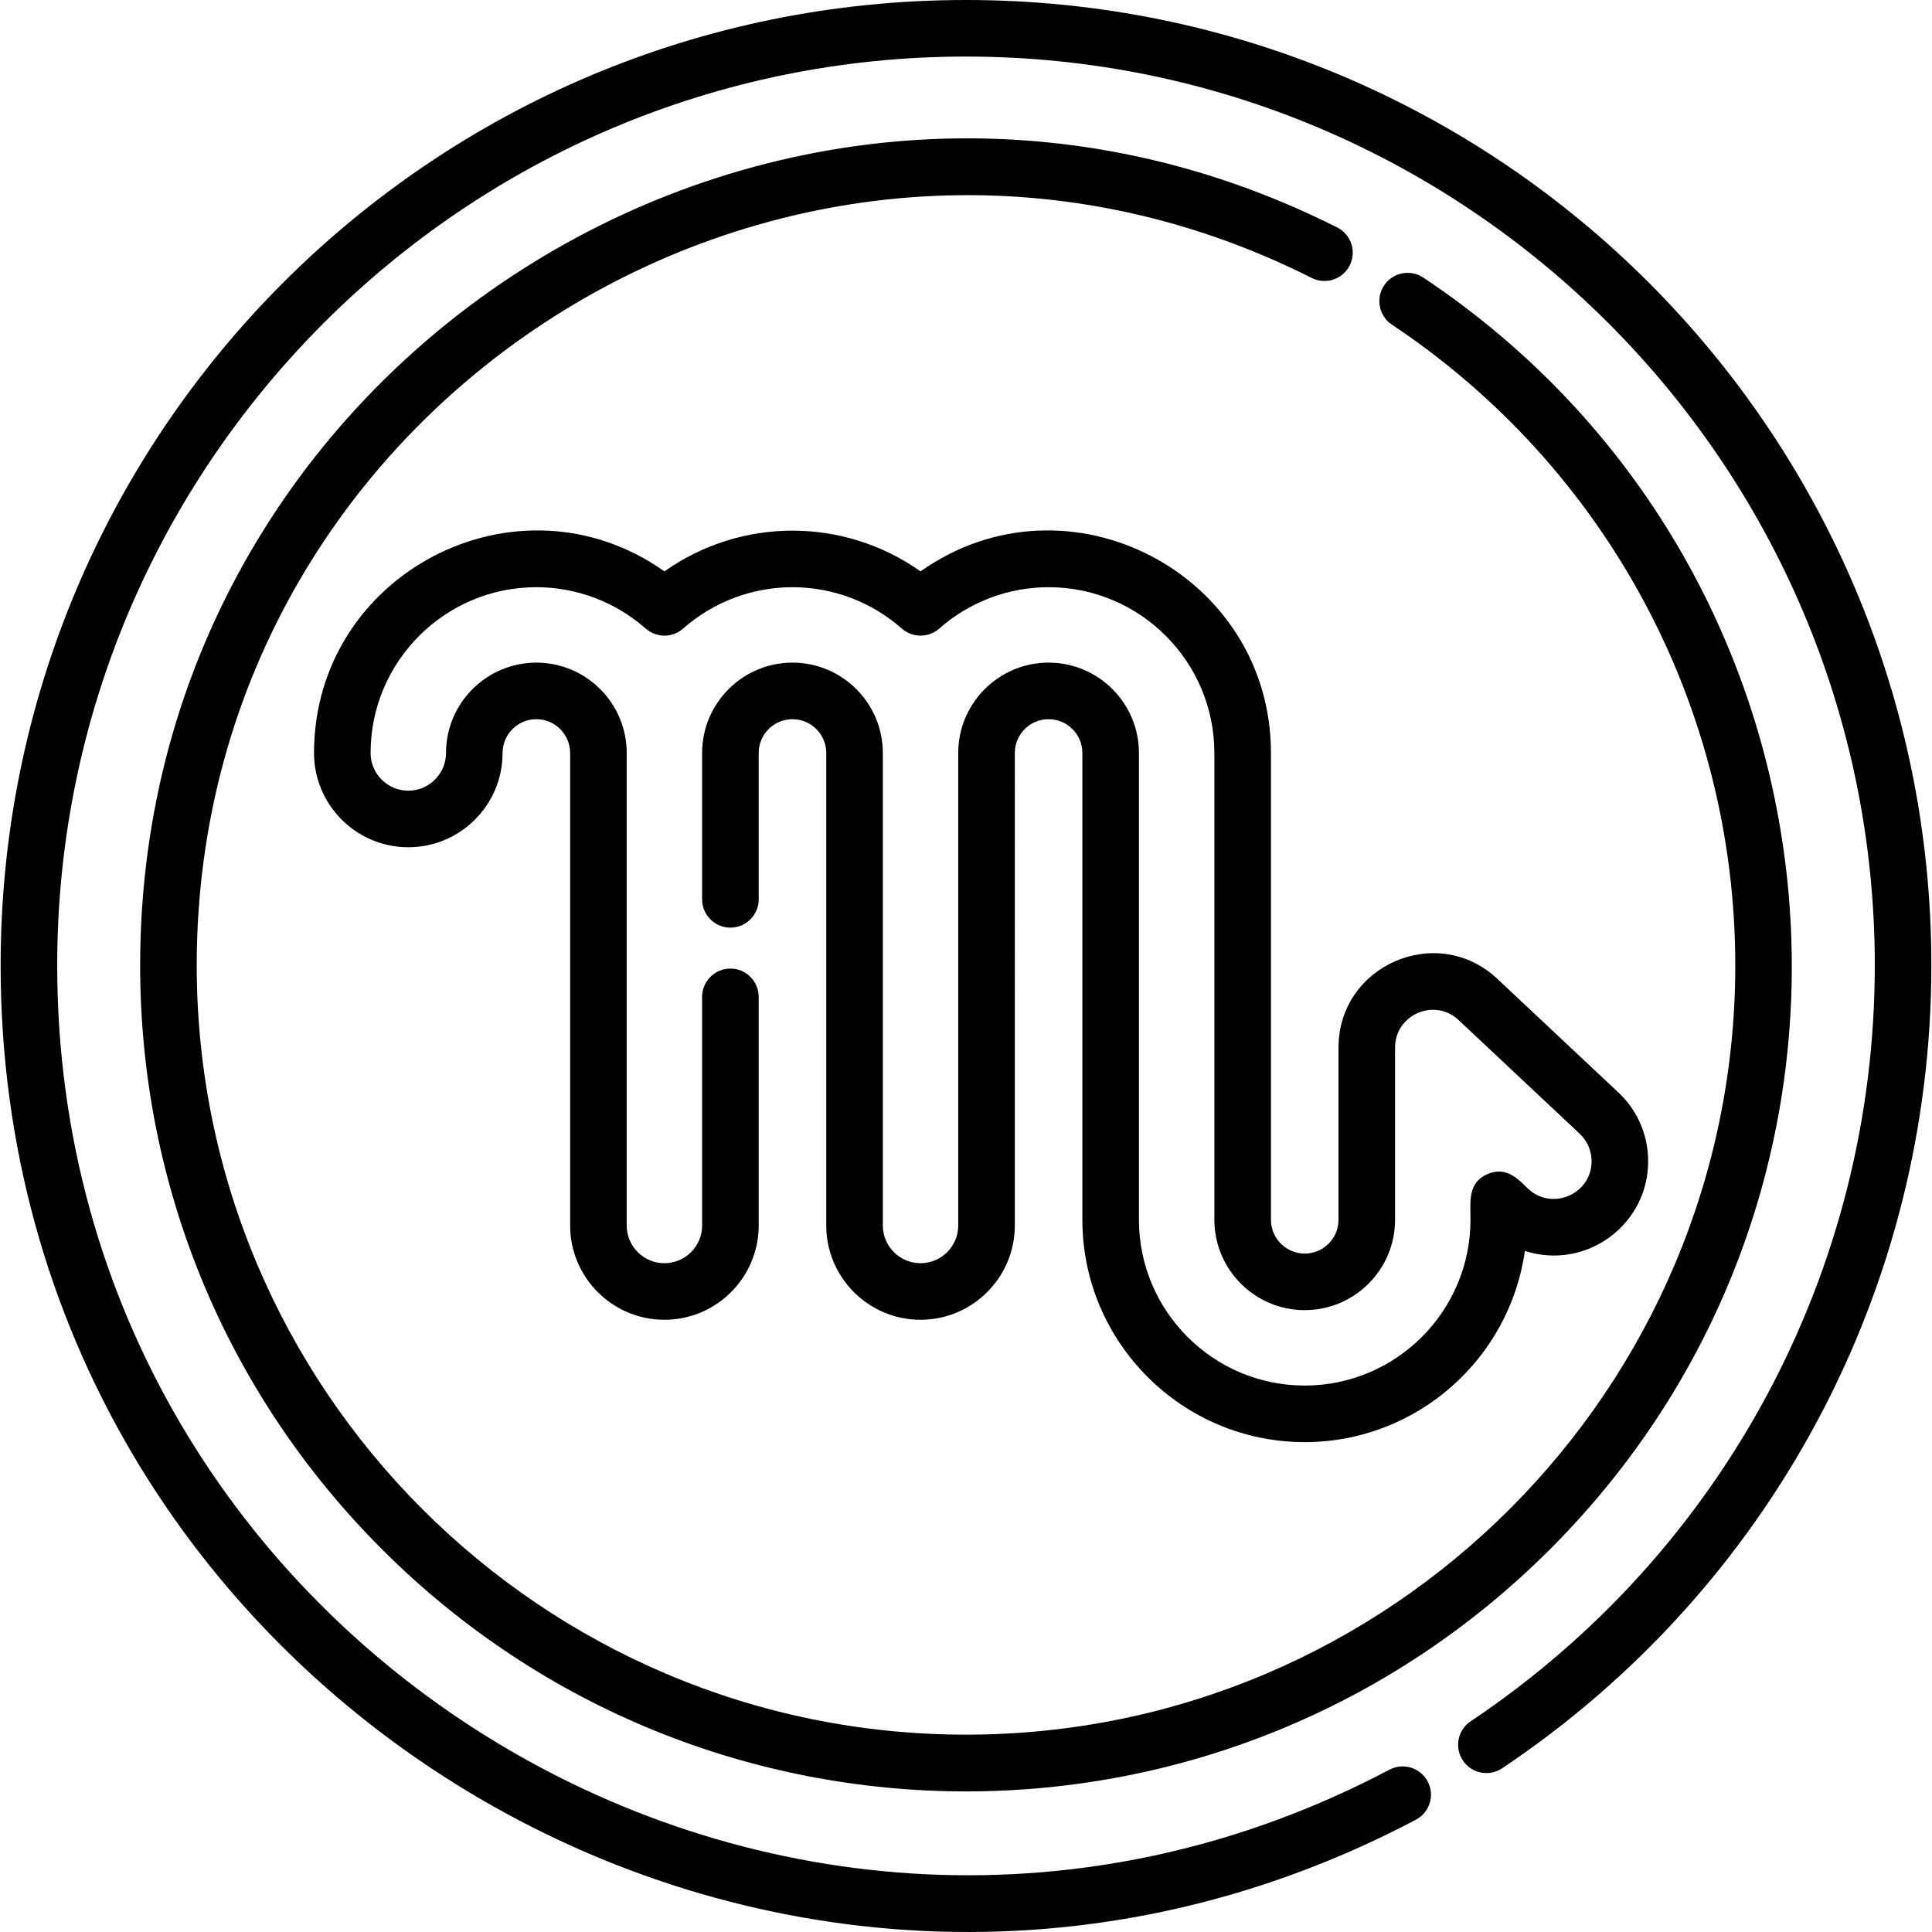
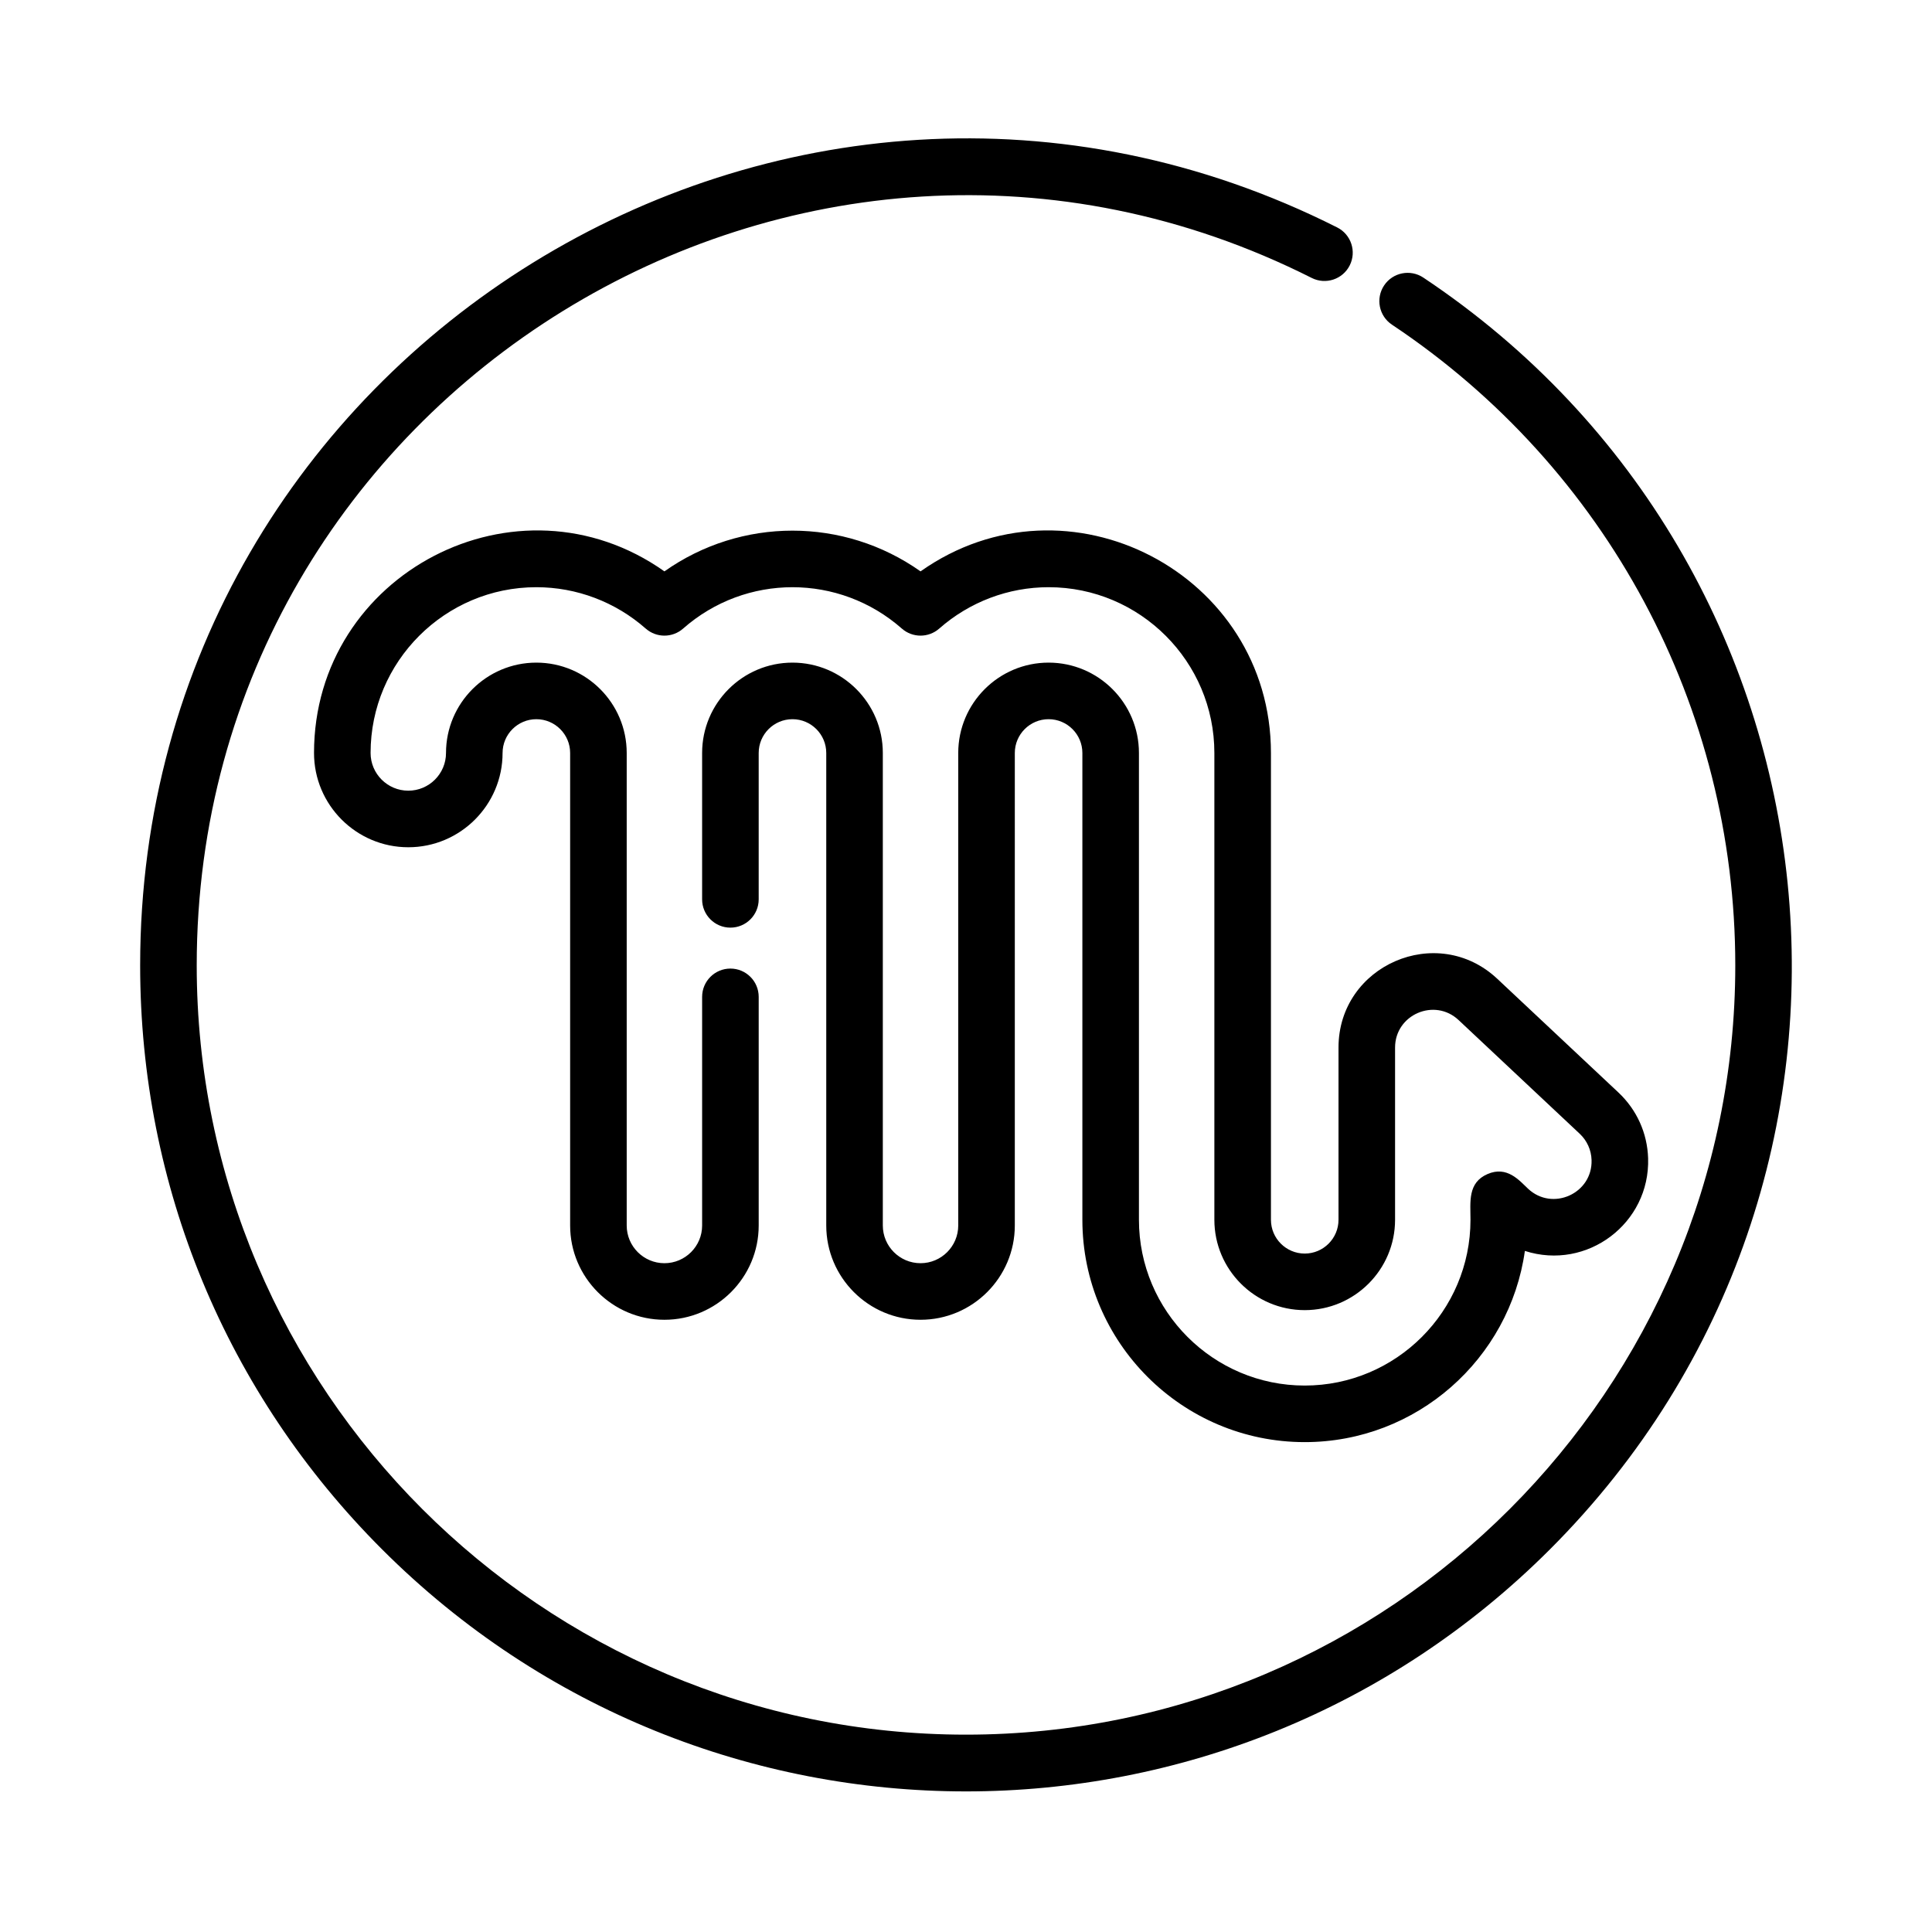
<svg xmlns="http://www.w3.org/2000/svg" version="1.1" id="Layer_1" x="0px" y="0px" viewBox="0 0 512 512" style="enable-background:new 0 0 512 512;" xml:space="preserve">
  <g>
    <g>
      <path d="M436.767,306.946c-0.212-6.671-3.008-12.859-7.874-17.428l-32.091-30.122c-15.93-14.958-42.084-3.593-42.084,18.217    v45.643c0,4.936-4.016,8.952-8.953,8.952c-4.936,0-8.952-4.016-8.952-8.952v-123.71c0-47.498-53.844-75.699-92.86-48.128    c-20.37-14.394-47.52-14.384-67.875,0c-38.961-27.535-92.86,0.548-92.86,48.128c0,13.777,11.208,24.985,24.985,24.985    s24.985-11.208,24.985-24.985c0-4.935,4.016-8.952,8.953-8.952c4.935,0,8.952,4.017,8.952,8.952v125.222    c0,13.777,11.208,24.985,24.985,24.985s24.985-11.208,24.985-24.985v-60.591c0-4.141-3.355-7.496-7.496-7.496    c-4.141,0-7.496,3.355-7.496,7.496v60.591c0,5.511-4.483,9.994-9.994,9.994s-9.994-4.483-9.994-9.994V199.546    c0-13.202-10.741-23.943-23.943-23.943c-13.203,0-23.944,10.741-23.944,23.943c0,5.511-4.483,9.994-9.994,9.994    s-9.994-4.483-9.994-9.994c0-24.224,19.708-43.931,43.932-43.931c10.659,0,20.952,3.895,28.984,10.966    c2.832,2.492,7.074,2.492,9.906,0c16.618-14.631,41.379-14.603,57.968,0c2.832,2.492,7.074,2.492,9.906,0    c8.032-7.071,18.326-10.966,28.985-10.966c24.224,0,43.931,19.707,43.931,43.931v123.71c0,13.202,10.741,23.943,23.943,23.943    c13.203,0,23.944-10.741,23.944-23.943v-45.643c0-8.74,10.473-13.259,16.834-7.287l32.091,30.123    c1.947,1.827,3.065,4.302,3.149,6.971c0.283,8.872-10.358,13.677-16.828,7.603c-2.344-2.201-5.56-6.131-10.741-3.886    c-5.307,2.297-4.518,7.393-4.518,12.118c0,24.224-19.708,43.931-43.932,43.931c-24.224,0-43.931-19.707-43.931-43.931v-123.71    c0-13.202-10.741-23.943-23.943-23.943c-13.203,0-23.944,10.741-23.944,23.943v125.222c0,5.511-4.483,9.994-9.994,9.994    s-9.994-4.483-9.994-9.994V199.546c0-13.202-10.741-23.943-23.944-23.943c-13.202,0-23.943,10.741-23.943,23.943v38.792    c0,4.14,3.355,7.496,7.496,7.496c4.141,0,7.496-3.356,7.496-7.496v-38.792c0-4.935,4.017-8.952,8.952-8.952    c4.936,0,8.953,4.017,8.953,8.952v125.222c0,13.777,11.208,24.985,24.985,24.985c13.777,0,24.985-11.208,24.985-24.985V199.546    c0-4.935,4.017-8.952,8.953-8.952s8.952,4.017,8.952,8.952v123.71c0,32.49,26.432,58.922,58.922,58.922    c29.69,0,54.322-22.072,58.347-50.669C420.602,336.811,437.311,324.18,436.767,306.946z" />
    </g>
  </g>
  <g>
    <g>
-       <path d="M256,0C114.601,0,0.169,114.422,0.169,255.832c0,192.244,205.109,316.083,375.058,226.409    c3.661-1.932,5.063-6.466,3.131-10.127c-1.931-3.659-6.463-5.065-10.127-3.131C208.229,553.405,15.16,436.57,15.16,255.832    c0-132.8,108.042-240.841,240.84-240.841s240.841,108.041,240.841,240.841c0,80.574-40.037,155.462-107.098,200.327    c-3.441,2.302-4.364,6.957-2.063,10.397c2.302,3.441,6.958,4.366,10.397,2.063c71.23-47.653,113.754-127.198,113.754-212.786    C511.833,114.431,397.411,0,256,0z" />
-     </g>
+       </g>
  </g>
  <g>
    <g>
      <path d="M377.194,73.564c-3.444-2.294-8.099-1.362-10.393,2.083c-2.296,3.445-1.363,8.099,2.082,10.394    c56.973,37.955,90.986,101.428,90.986,169.791c0,112.414-91.455,203.868-203.867,203.868S52.133,368.246,52.133,255.832    c0-151.3,160.198-250.347,295.488-182.172c3.695,1.864,8.204,0.377,10.066-3.32c1.864-3.697,0.378-8.204-3.32-10.066    C208.838-13.066,37.142,93.447,37.142,255.832c0,58.459,22.764,113.419,64.103,154.757c85.536,85.535,223.973,85.54,309.513,0    C508.721,312.627,491.918,149.996,377.194,73.564z" />
    </g>
  </g>
  <g>
</g>
  <g>
</g>
  <g>
</g>
  <g>
</g>
  <g>
</g>
  <g>
</g>
  <g>
</g>
  <g>
</g>
  <g>
</g>
  <g>
</g>
  <g>
</g>
  <g>
</g>
  <g>
</g>
  <g>
</g>
  <g>
</g>
</svg>